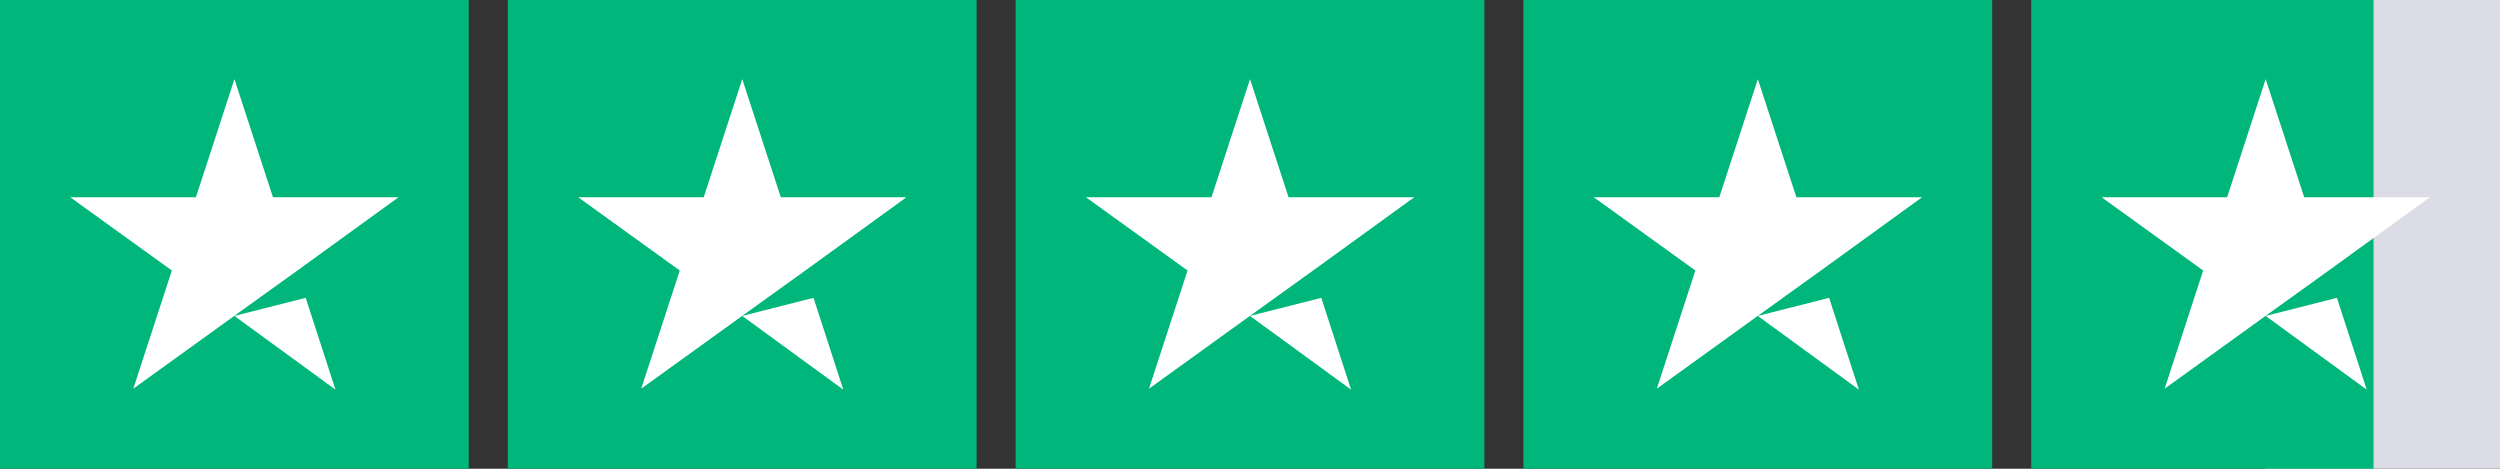
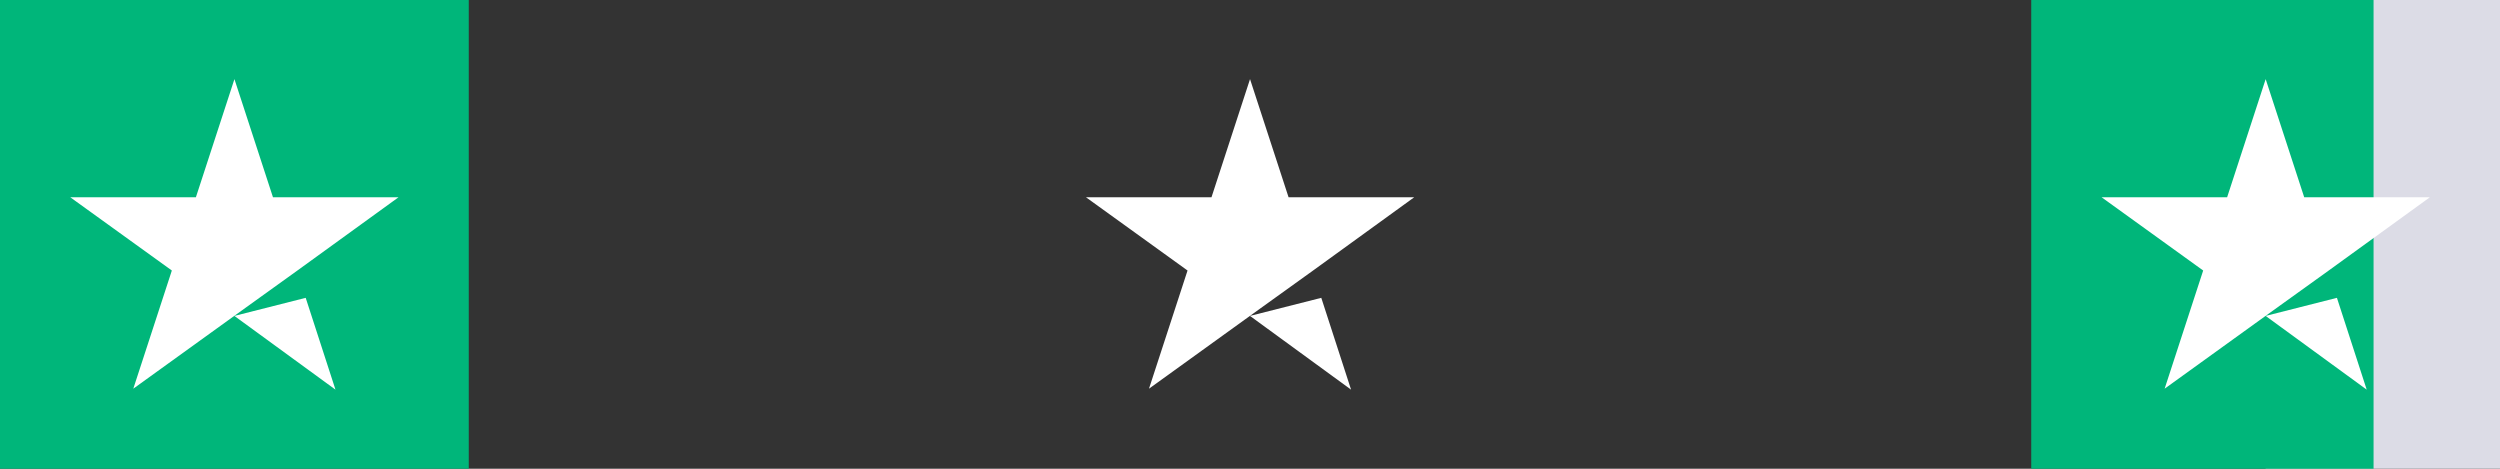
<svg xmlns="http://www.w3.org/2000/svg" id="Layer_2" data-name="Layer 2" viewBox="0 0 496.09 93.02">
  <rect x="0" y="0" width="496.09" height="93.02" fill="#333333" stroke="none" />
  <defs>
    <style>
      .cls-1 {
        fill: #dcdce6;
      }

      .cls-1, .cls-2, .cls-3 {
        stroke-width: 0px;
      }

      .cls-2 {
        fill: #fff;
      }

      .cls-3 {
        fill: #00b67a;
      }
    </style>
  </defs>
  <g id="Layer_2-2" data-name="Layer 2">
    <rect id="Rectangle-path" class="cls-3" width="93.02" height="93.02" />
-     <rect id="Rectangle-path-2" data-name="Rectangle-path" class="cls-3" x="100.77" width="93.02" height="93.02" />
-     <rect id="Rectangle-path-3" data-name="Rectangle-path" class="cls-3" x="201.54" width="93.02" height="93.02" />
-     <rect id="Rectangle-path-4" data-name="Rectangle-path" class="cls-3" x="302.3" width="93.02" height="93.02" />
    <g>
      <rect id="Rectangle-path-5" data-name="Rectangle-path" class="cls-1" x="449.58" width="46.51" height="93.02" />
      <rect id="Rectangle-path-6" data-name="Rectangle-path" class="cls-3" x="403.07" width="67.93" height="93.02" />
    </g>
    <path id="Shape" class="cls-2" d="m46.51,62.69l14.15-3.59,5.91,18.22-20.06-14.63Zm32.56-23.54h-24.9l-7.65-23.45-7.65,23.45H13.95l20.15,14.53-7.65,23.45,20.15-14.53,12.4-8.91,20.06-14.53h0Z" />
-     <path id="Shape-2" data-name="Shape" class="cls-2" d="m147.28,62.69l14.15-3.59,5.91,18.22-20.06-14.63Zm32.56-23.54h-24.9l-7.65-23.45-7.65,23.45h-24.9l20.15,14.53-7.65,23.45,20.15-14.53,12.4-8.91,20.06-14.53h0Z" />
    <path id="Shape-3" data-name="Shape" class="cls-2" d="m248.04,62.69l14.15-3.59,5.91,18.22-20.06-14.63Zm32.56-23.54h-24.9l-7.65-23.45-7.65,23.45h-24.9l20.15,14.53-7.65,23.45,20.15-14.53,12.4-8.91,20.06-14.53h0Z" />
-     <path id="Shape-4" data-name="Shape" class="cls-2" d="m348.81,62.69l14.15-3.59,5.91,18.22-20.06-14.63Zm32.56-23.54h-24.9l-7.65-23.45-7.65,23.45h-24.9l20.15,14.53-7.65,23.45,20.15-14.53,12.4-8.91,20.06-14.53h0Z" />
    <path id="Shape-5" data-name="Shape" class="cls-2" d="m449.58,62.69l14.15-3.59,5.91,18.22-20.06-14.63Zm32.56-23.54h-24.9l-7.65-23.45-7.65,23.45h-24.9l20.15,14.53-7.65,23.45,20.15-14.53,12.4-8.91,20.06-14.53h0Z" />
  </g>
</svg>